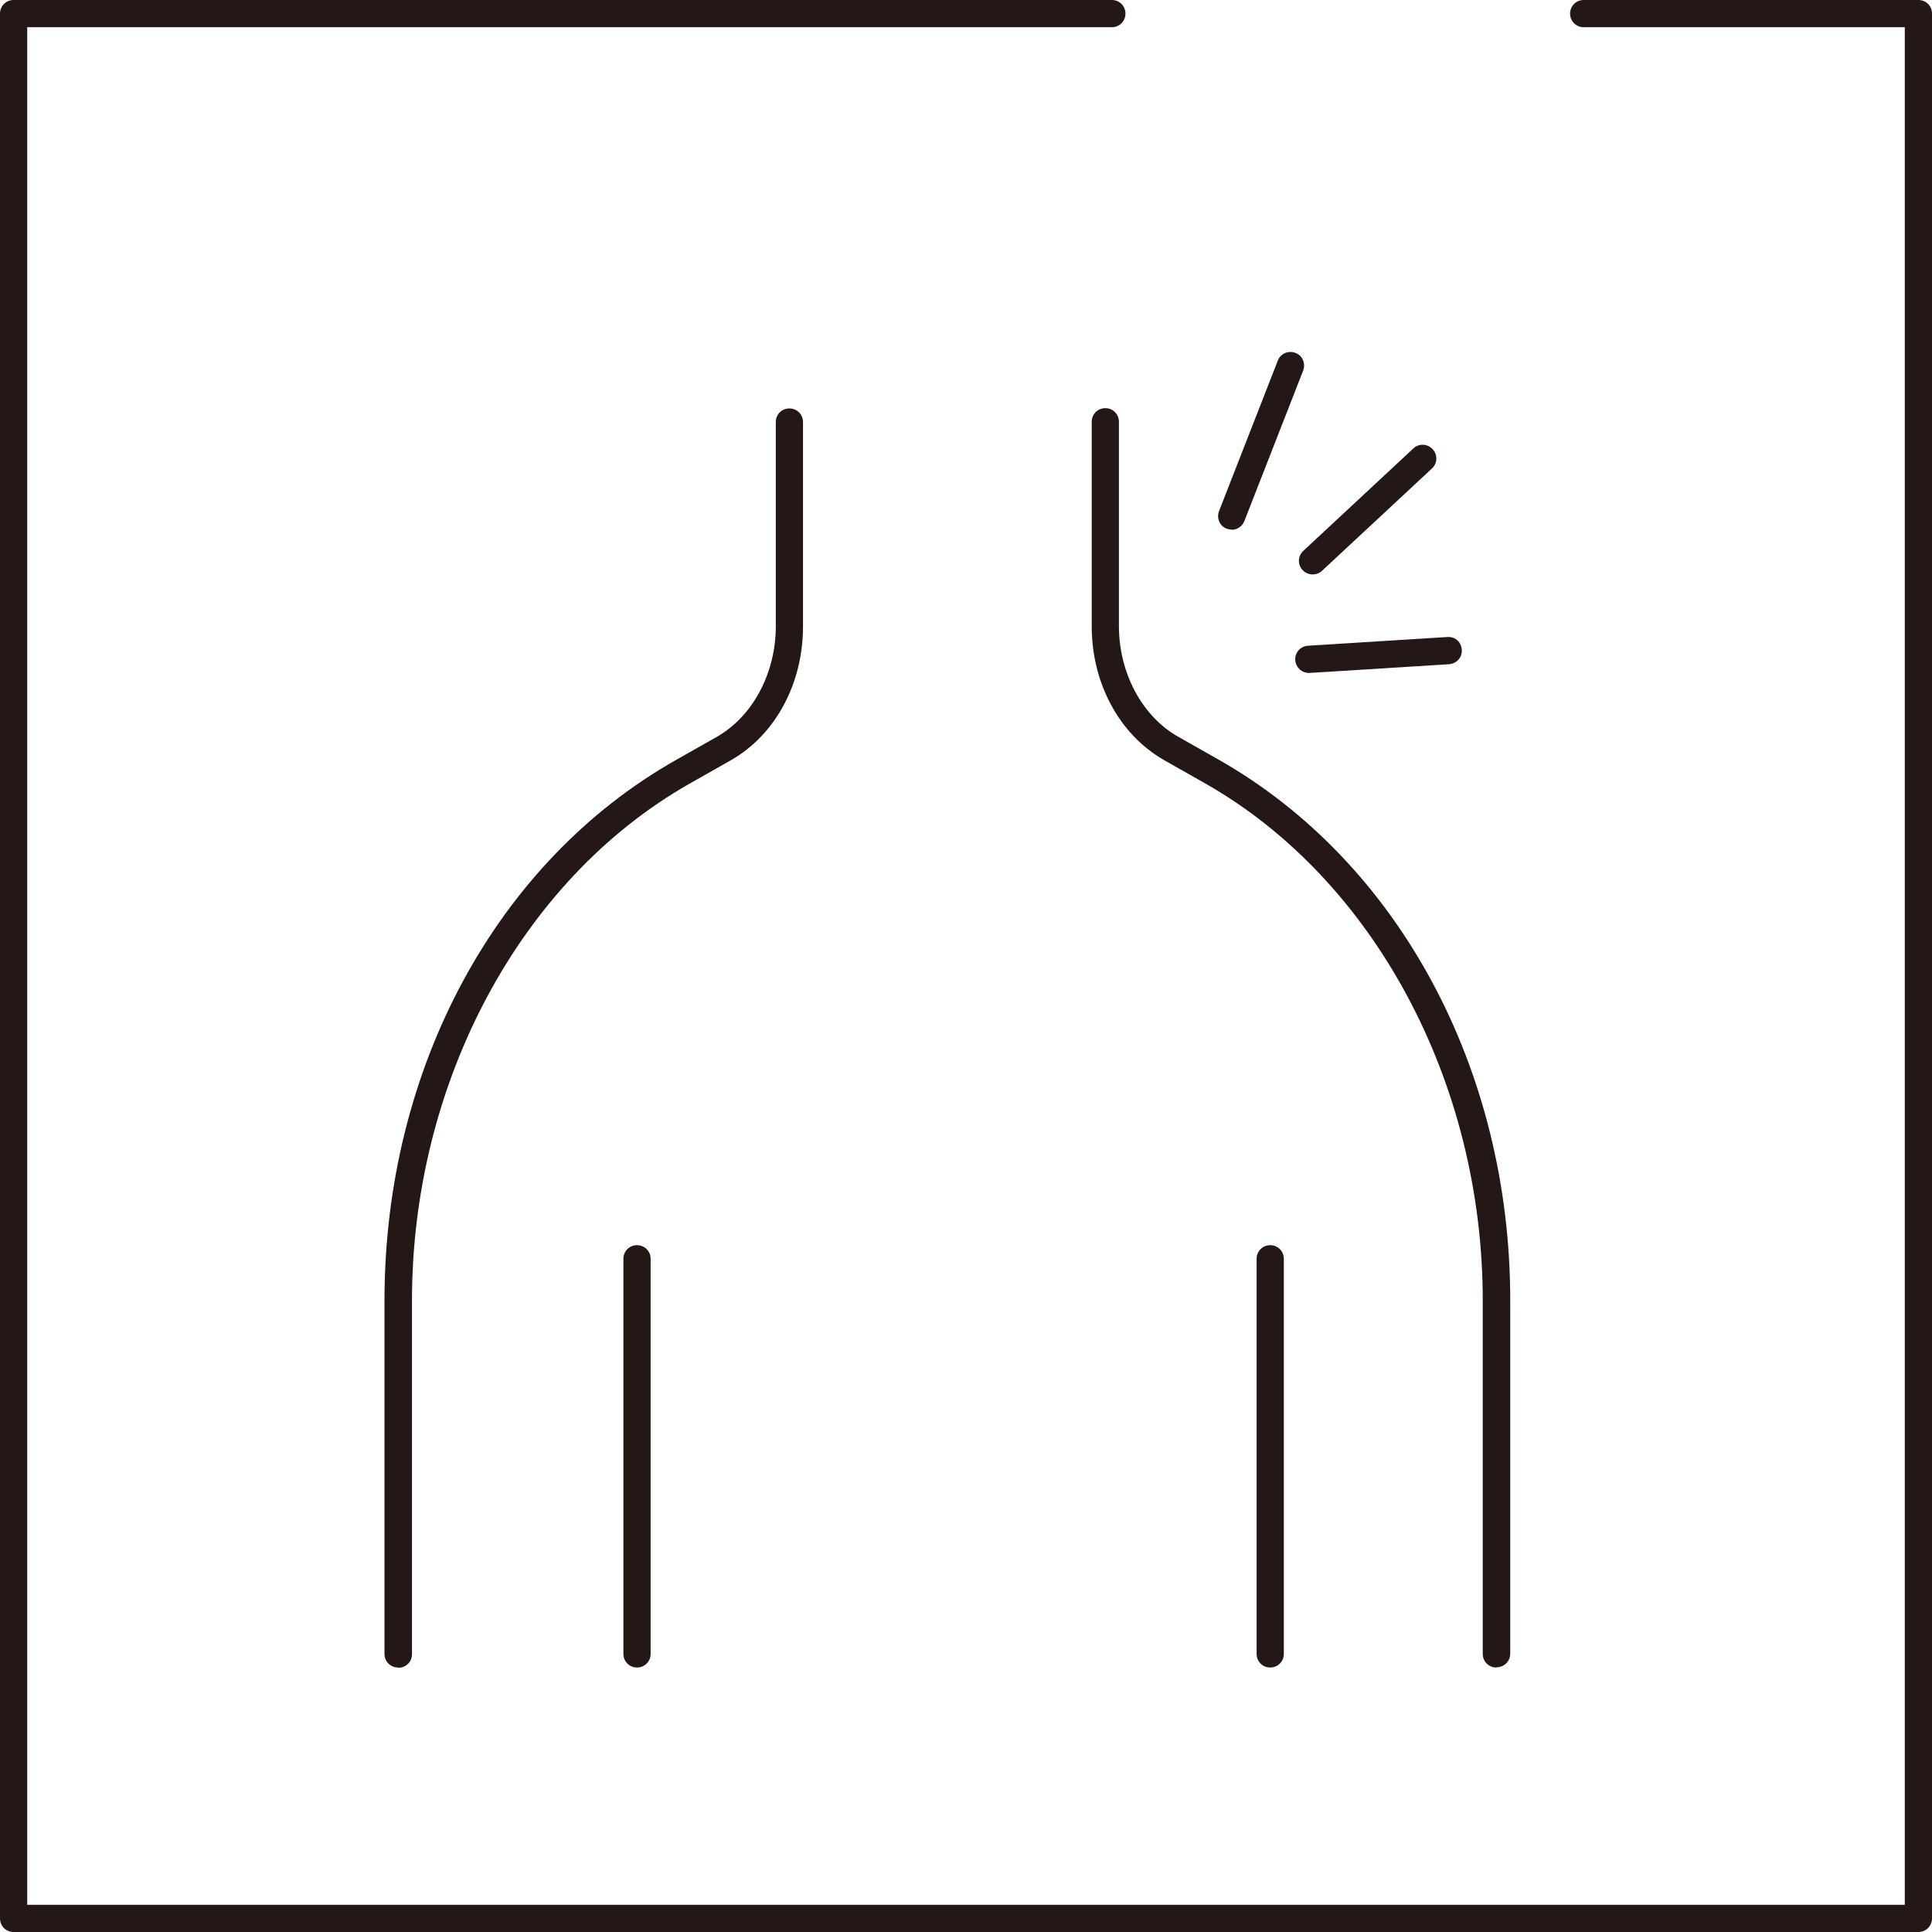
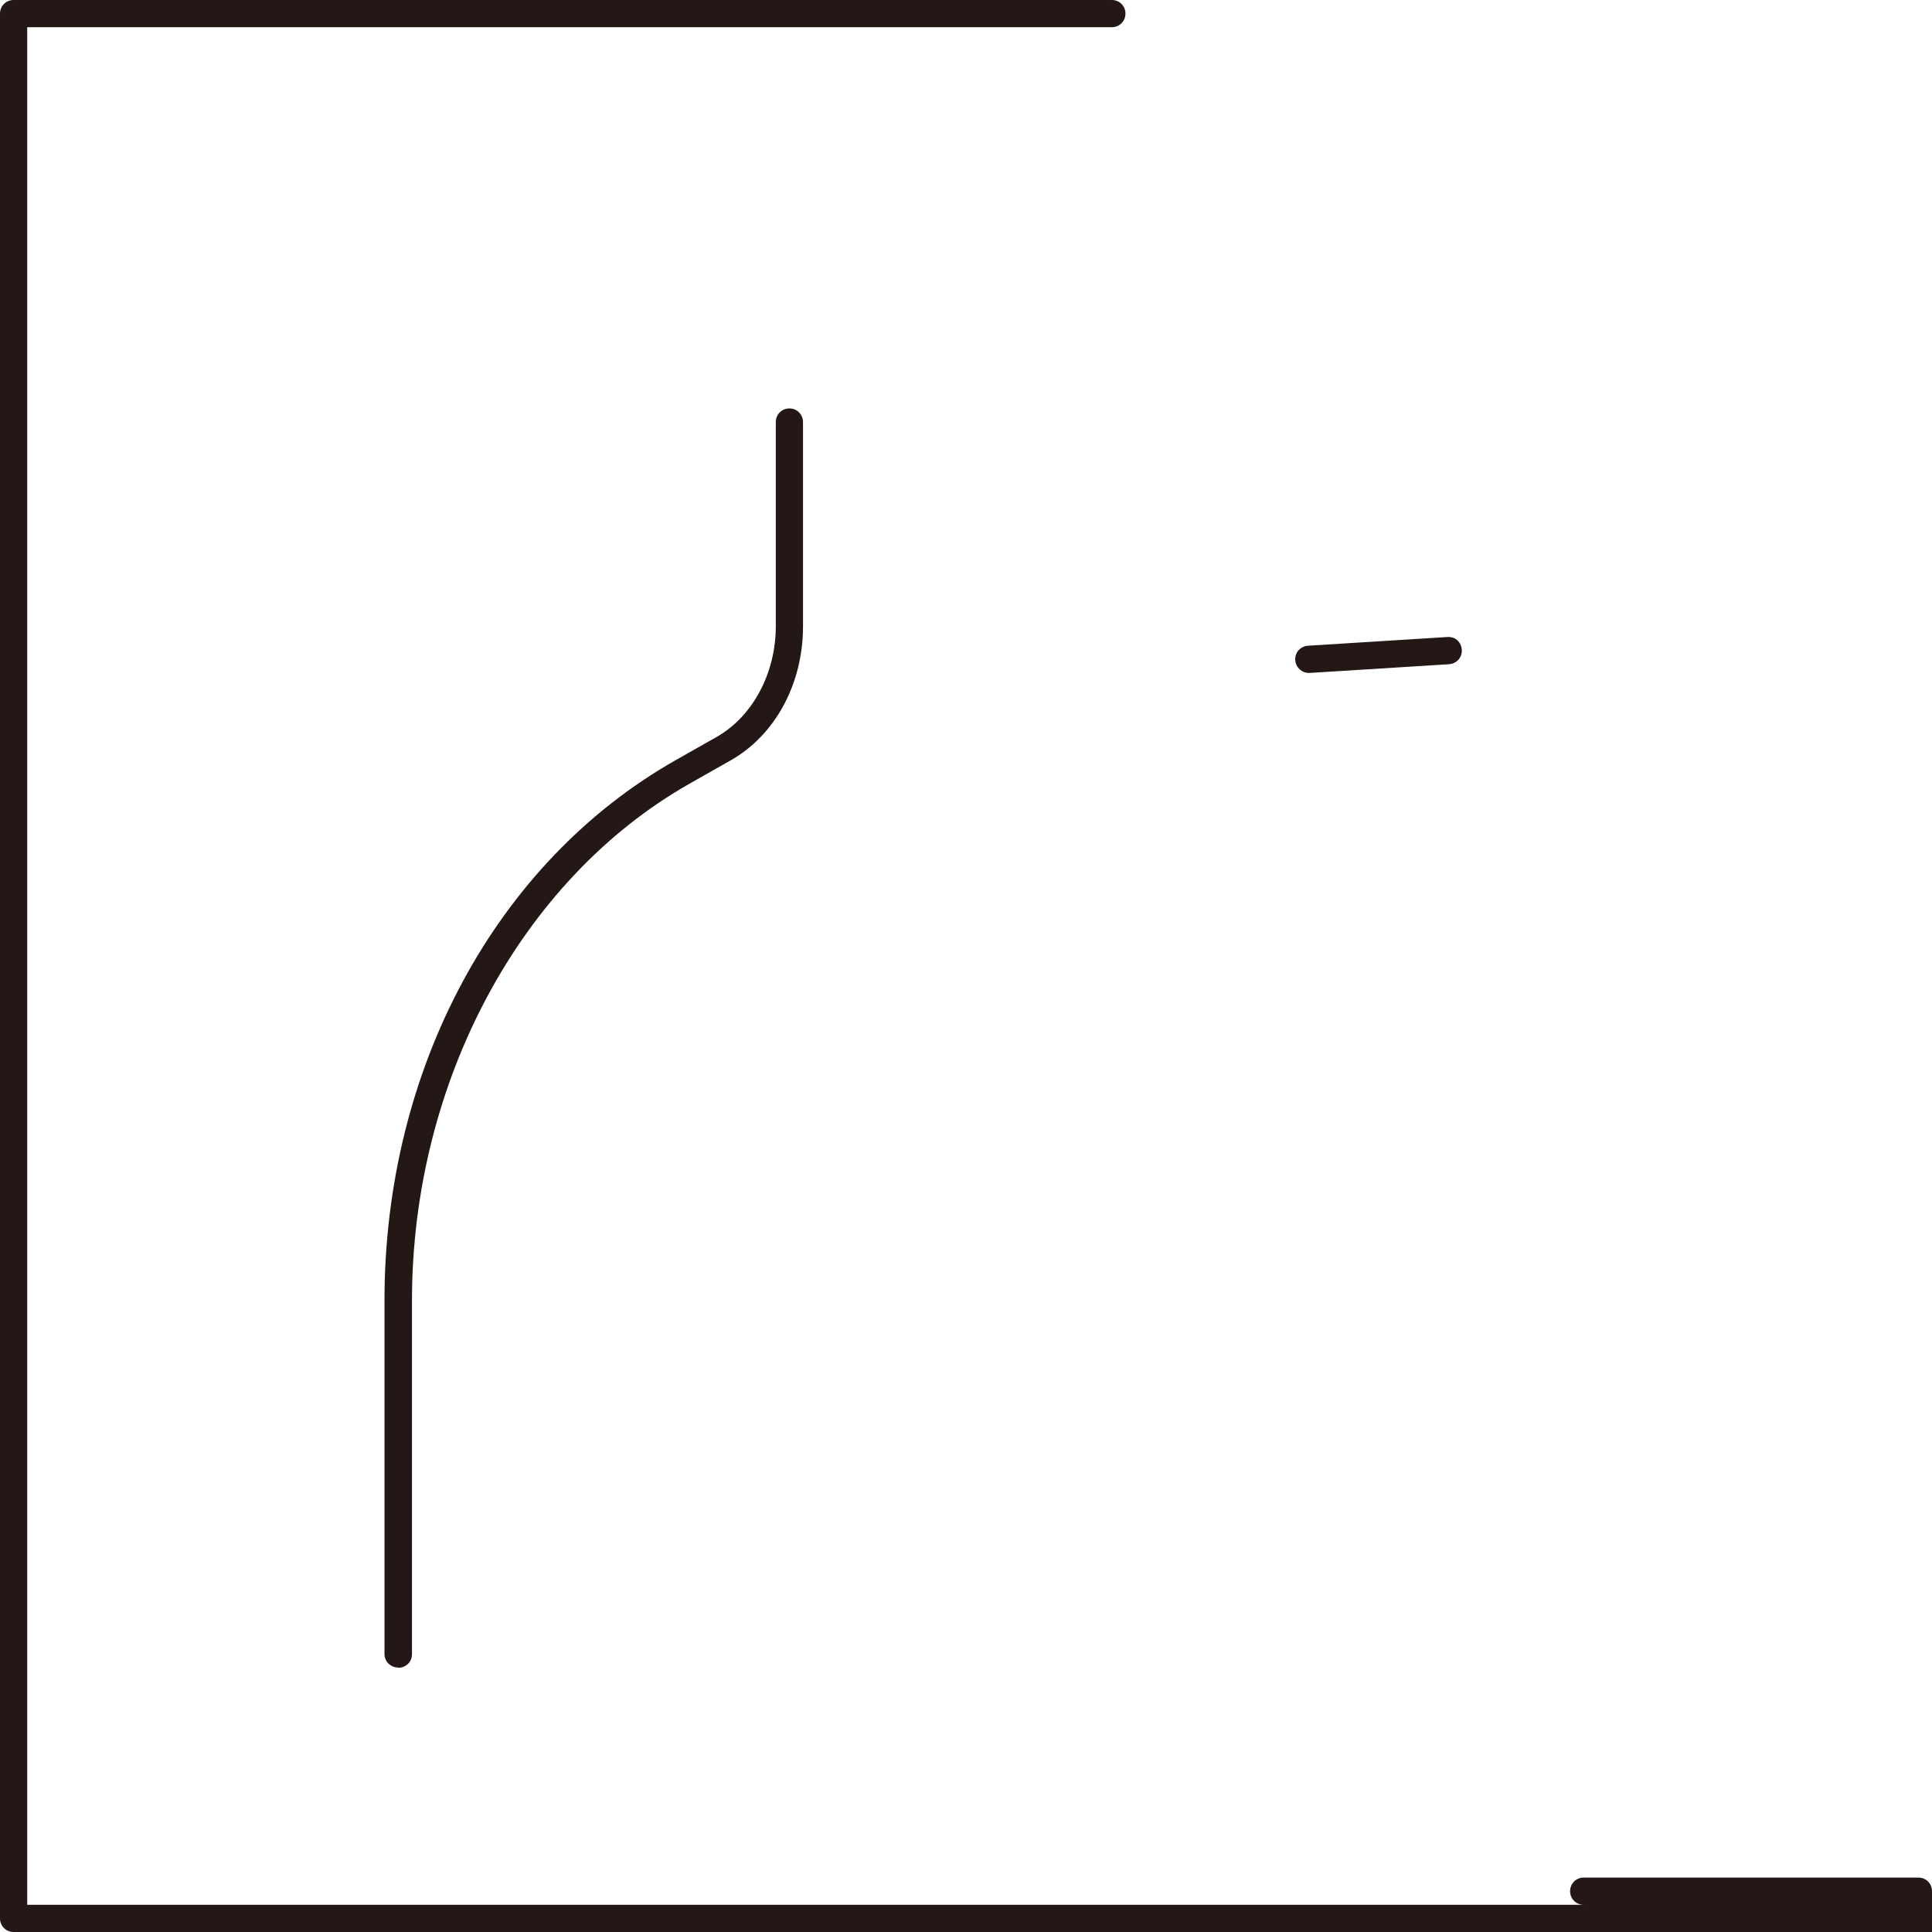
<svg xmlns="http://www.w3.org/2000/svg" id="_圖層_2" viewBox="0 0 71 71">
  <defs>
    <style>.cls-1{fill:#231815;}</style>
  </defs>
  <g id="DESIGN">
    <g id="text">
-       <path class="cls-1" d="m70.5,71H.5c-.28,0-.5-.22-.5-.5V.5C0,.22.22,0,.5,0h40.36c.28,0,.5.22.5.5s-.22.5-.5.5H1v69h69V1h-11.8c-.28,0-.5-.22-.5-.5s.22-.5.5-.5h12.3c.28,0,.5.22.5.5v70c0,.28-.22.5-.5.5Z" />
-       <path class="cls-1" d="m45.26,19.46c-.06,0-.12-.01-.18-.03-.26-.1-.38-.39-.28-.65l2.16-5.53c.1-.26.39-.38.65-.28.26.1.38.39.28.65l-2.16,5.53c-.08.2-.27.32-.47.32Z" />
+       <path class="cls-1" d="m70.5,71H.5c-.28,0-.5-.22-.5-.5V.5C0,.22.22,0,.5,0h40.36c.28,0,.5.22.5.5s-.22.5-.5.5H1v69h69h-11.8c-.28,0-.5-.22-.5-.5s.22-.5.5-.5h12.3c.28,0,.5.22.5.5v70c0,.28-.22.5-.5.5Z" />
      <path class="cls-1" d="m48.1,24.73c-.26,0-.48-.2-.5-.47-.02-.28.19-.51.47-.53l5.12-.32c.3-.02.51.19.53.47.02.28-.19.51-.47.53l-5.12.32s-.02,0-.03,0Z" />
-       <path class="cls-1" d="m48.24,21.11c-.13,0-.27-.05-.37-.16-.19-.2-.18-.52.03-.71l4.04-3.76c.2-.19.52-.18.71.03.19.2.18.52-.03.71l-4.04,3.76c-.1.09-.22.13-.34.13Z" />
      <path class="cls-1" d="m14.63,61.28c-.28,0-.5-.22-.5-.5v-12.99c0-8.51,4.1-16.12,10.71-19.86l1.5-.85c1.32-.75,2.17-2.34,2.17-4.06v-7.51c0-.28.22-.5.5-.5s.5.22.5.5v7.51c0,2.11-1.02,4-2.67,4.93l-1.5.85c-6.2,3.52-10.2,10.97-10.2,19v12.99c0,.28-.22.5-.5.5Z" />
-       <path class="cls-1" d="m54.99,61.28c-.28,0-.5-.22-.5-.5v-12.99c0-8.02-4-15.48-10.2-19l-1.5-.85c-1.65-.94-2.67-2.82-2.67-4.93v-7.51c0-.28.22-.5.5-.5s.5.22.5.5v7.51c0,1.72.85,3.31,2.17,4.06l1.5.85c6.6,3.75,10.71,11.36,10.71,19.86v12.99c0,.28-.22.5-.5.5Z" />
-       <path class="cls-1" d="m23.41,61.28c-.28,0-.5-.22-.5-.5v-14.52c0-.28.22-.5.5-.5s.5.22.5.5v14.52c0,.28-.22.5-.5.5Z" />
-       <path class="cls-1" d="m46.68,61.28c-.28,0-.5-.22-.5-.5v-14.52c0-.28.22-.5.5-.5s.5.22.5.5v14.52c0,.28-.22.5-.5.5Z" />
    </g>
  </g>
</svg>